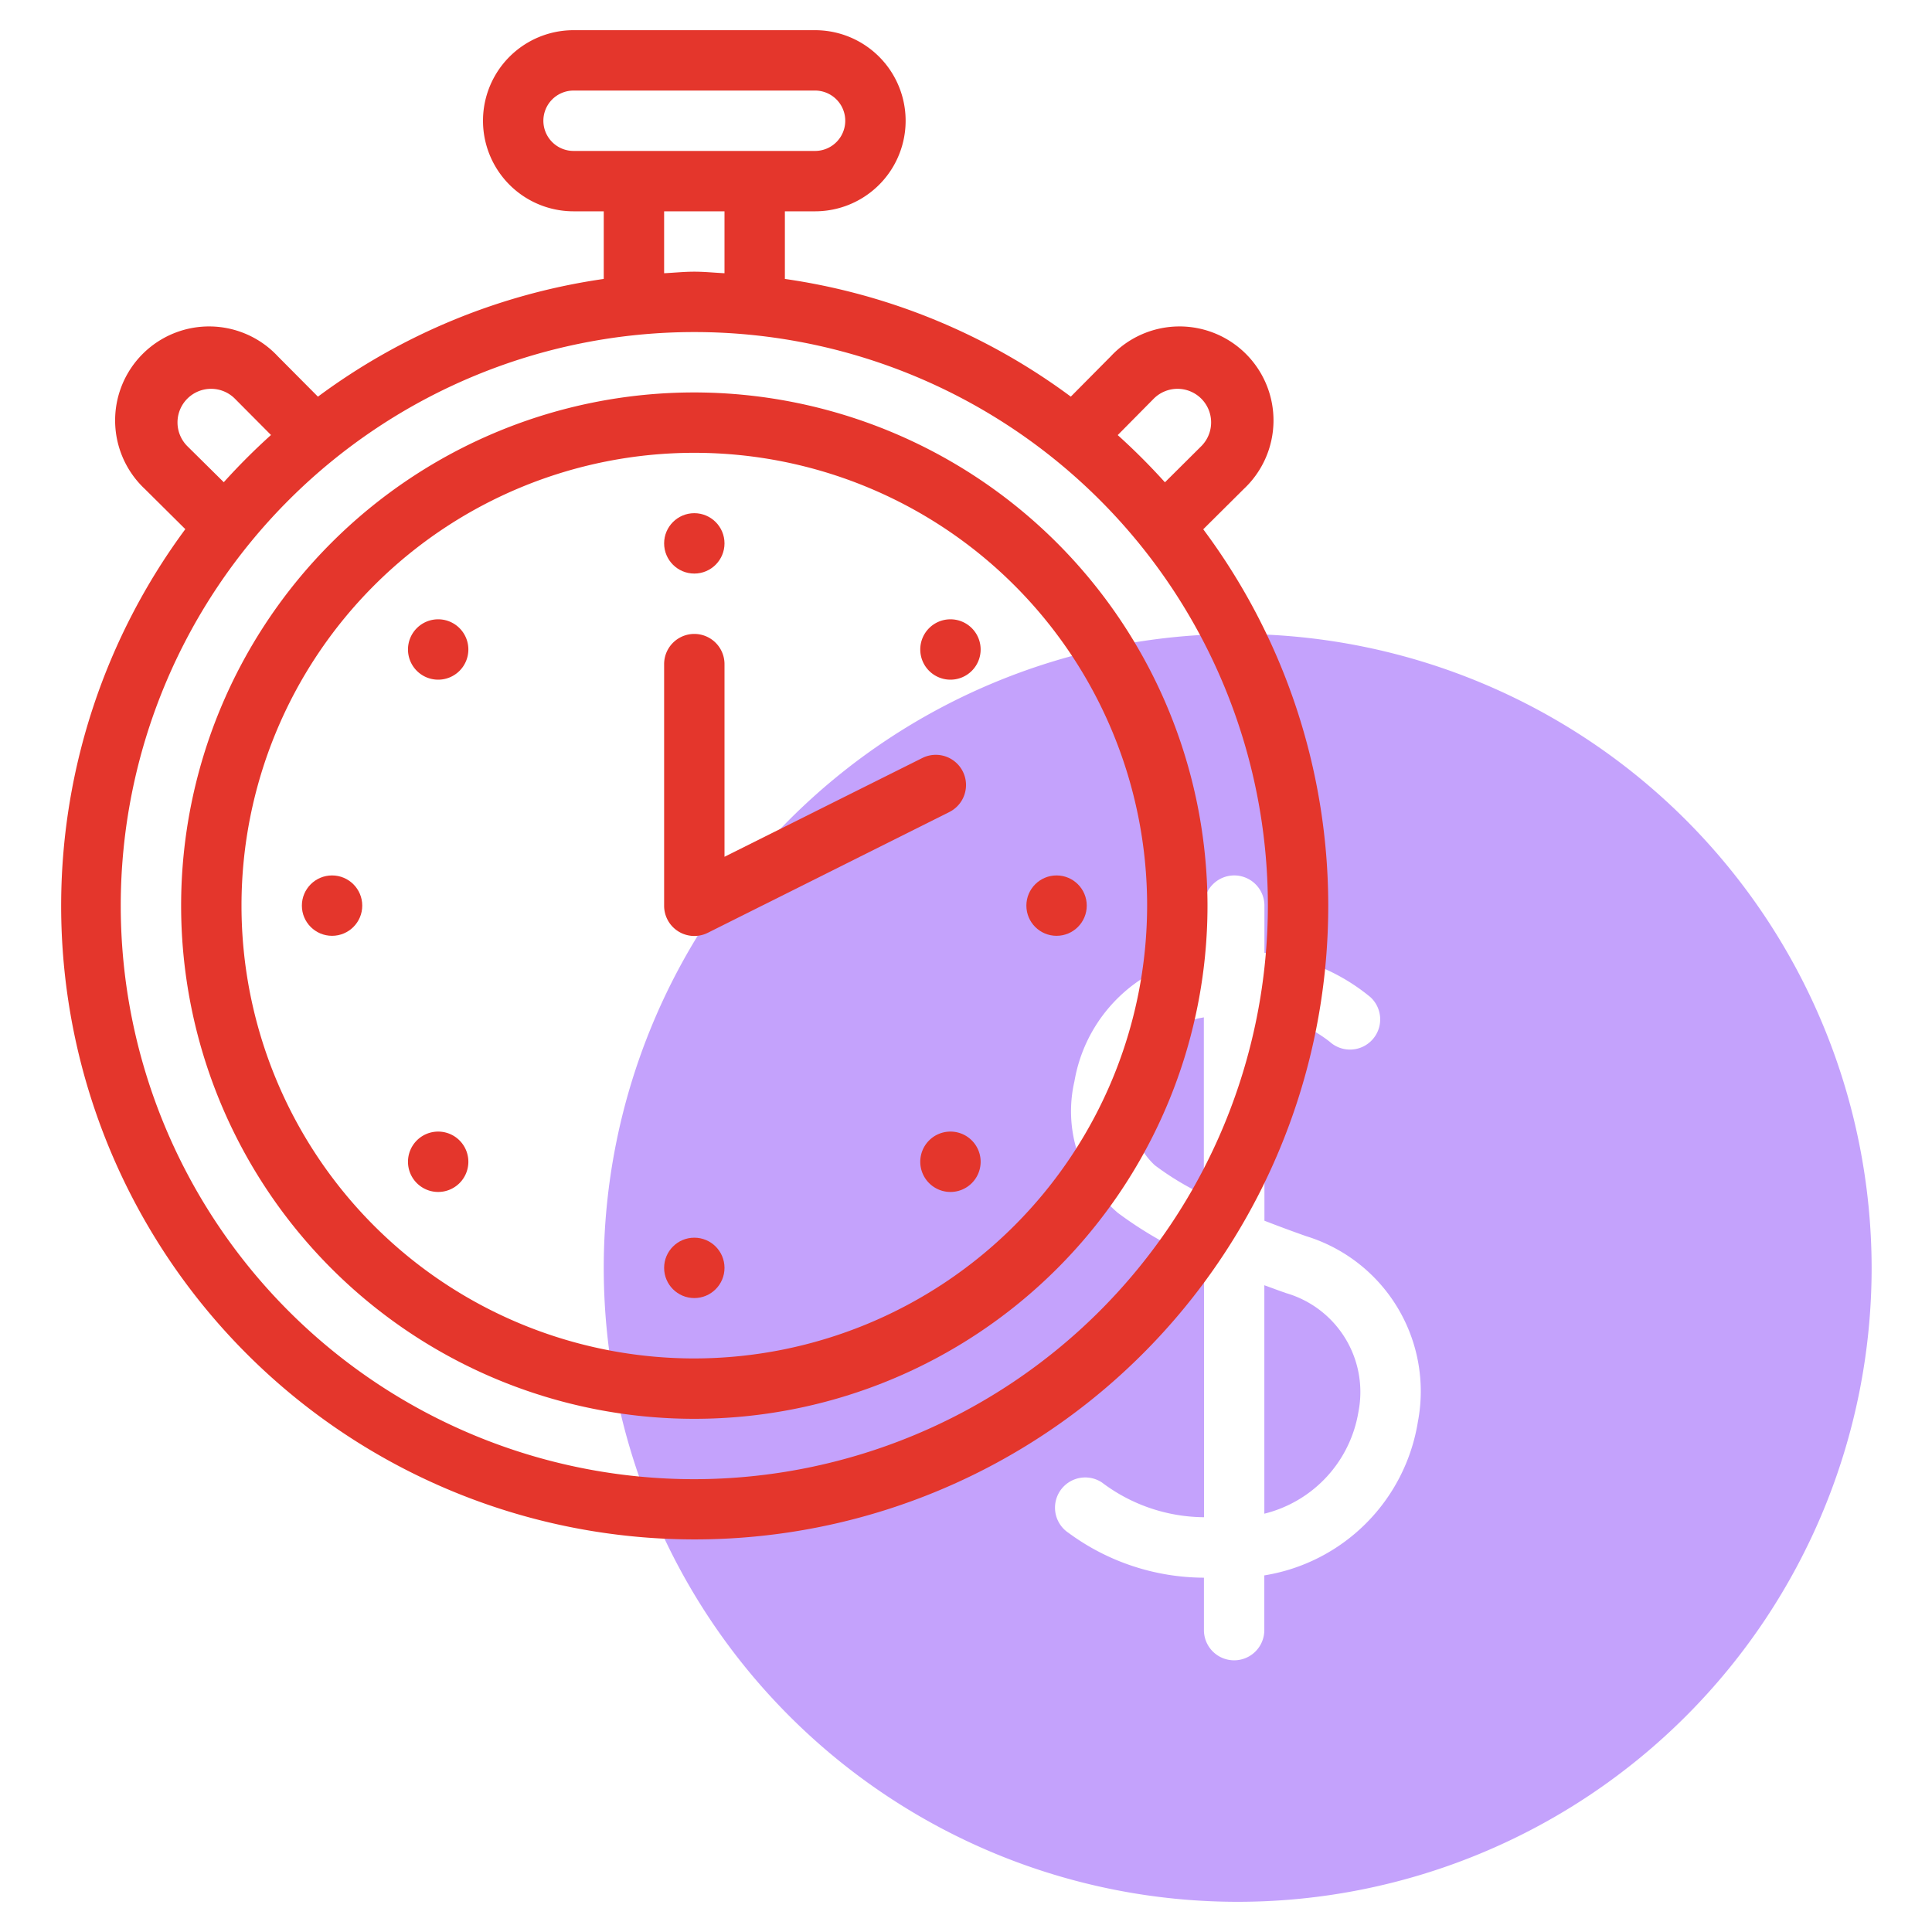
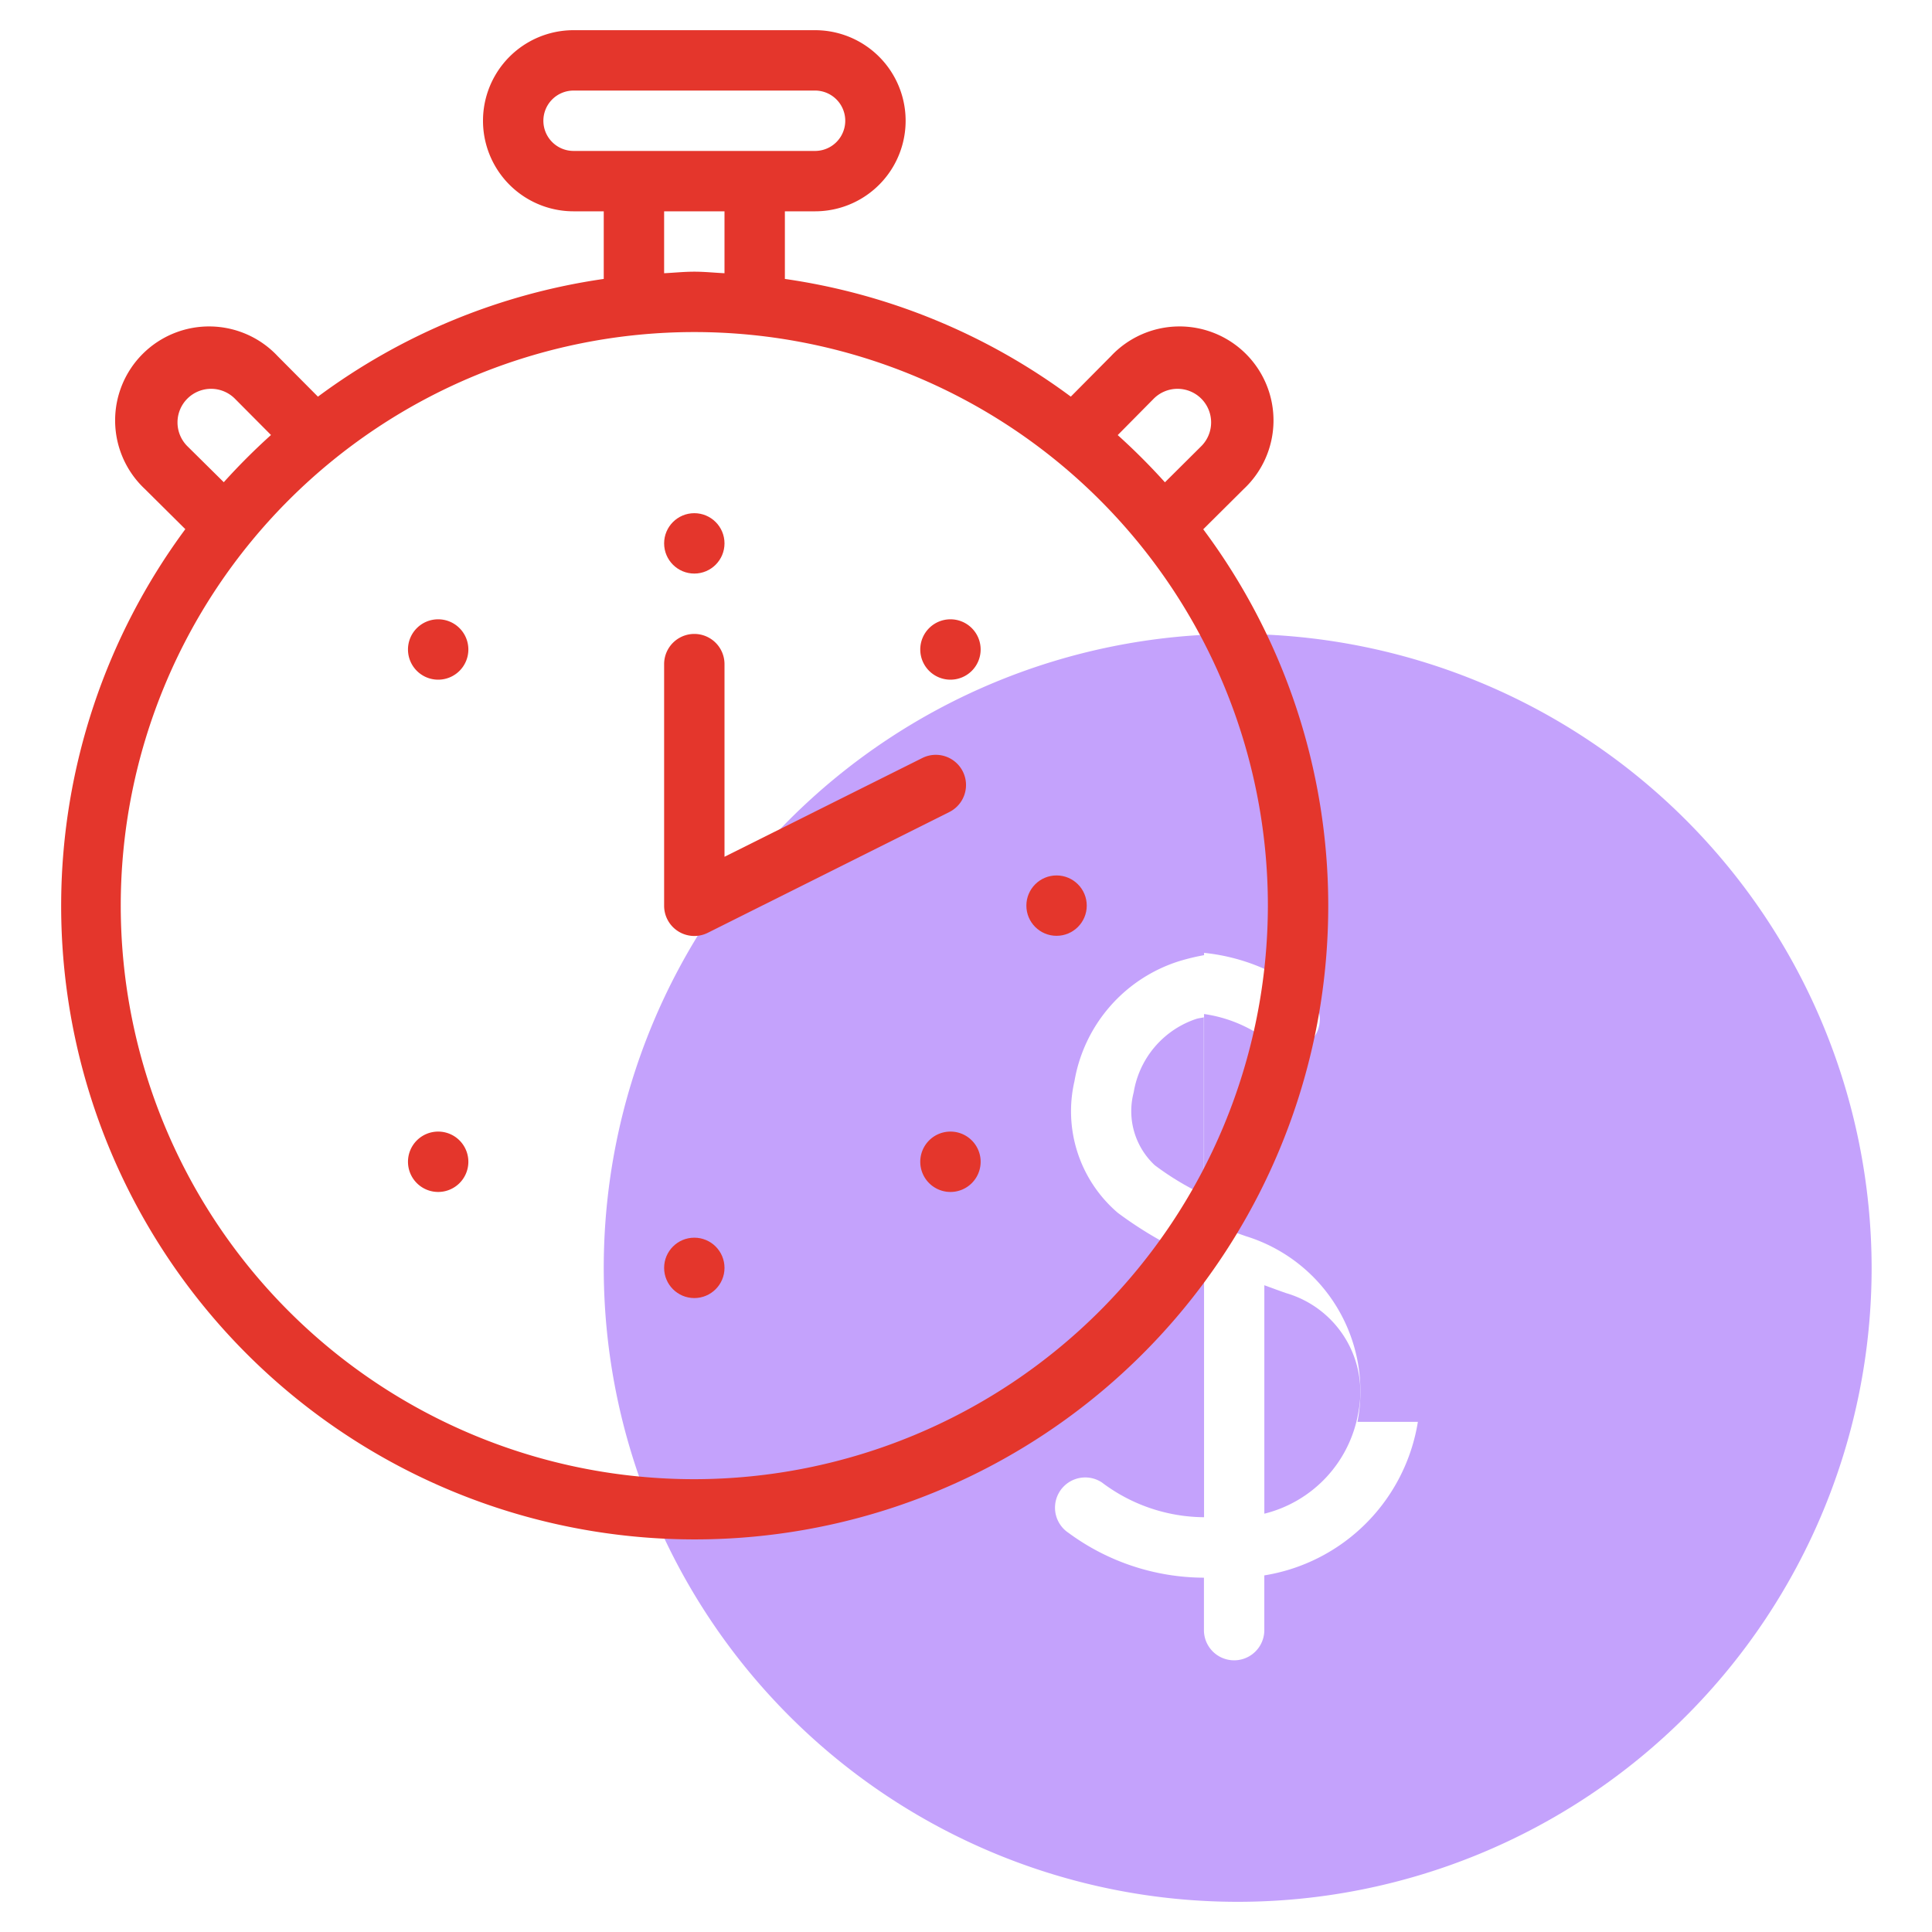
<svg xmlns="http://www.w3.org/2000/svg" id="line" height="512" viewBox="0 0 64 64" width="512">
  <path d="m37.555 36.187a2.447 2.447 0 0 0 .7 2.414 9.261 9.261 0 0 0 1.624.978v-5.879c-.086.022-.164.026-.252.053a3.089 3.089 0 0 0 -2.072 2.434z" fill="#c4a2fc" />
  <path d="m42.6 42.835c-.252-.089-.484-.174-.717-.26v7.568a4.176 4.176 0 0 0 3.117-3.374 3.412 3.412 0 0 0 -2.4-3.934z" fill="#c4a2fc" />
-   <path d="m41 21a21 21 0 1 0 21 21 21.024 21.024 0 0 0 -21-21zm5.969 26.1a6.142 6.142 0 0 1 -5.087 5.087v1.813a1 1 0 0 1 -2 0v-1.737a7.6 7.6 0 0 1 -4.482-1.482 1 1 0 1 1 1.1-1.674 5.665 5.665 0 0 0 3.386 1.153v-8.475a12.876 12.876 0 0 1 -2.859-1.61 4.426 4.426 0 0 1 -1.434-4.36 5.063 5.063 0 0 1 3.465-3.974 7.417 7.417 0 0 1 .828-.2v-1.641a1 1 0 0 1 2 0v1.565a6.55 6.55 0 0 1 3.51 1.466 1 1 0 0 1 -1.351 1.475 4.563 4.563 0 0 0 -2.159-.915v6.847c.426.165.878.334 1.383.512a5.376 5.376 0 0 1 3.7 6.15z" fill="#c4a2fc" />
+   <path d="m41 21a21 21 0 1 0 21 21 21.024 21.024 0 0 0 -21-21zm5.969 26.1a6.142 6.142 0 0 1 -5.087 5.087v1.813a1 1 0 0 1 -2 0v-1.737a7.6 7.6 0 0 1 -4.482-1.482 1 1 0 1 1 1.1-1.674 5.665 5.665 0 0 0 3.386 1.153v-8.475a12.876 12.876 0 0 1 -2.859-1.61 4.426 4.426 0 0 1 -1.434-4.36 5.063 5.063 0 0 1 3.465-3.974 7.417 7.417 0 0 1 .828-.2v-1.641v1.565a6.55 6.55 0 0 1 3.51 1.466 1 1 0 0 1 -1.351 1.475 4.563 4.563 0 0 0 -2.159-.915v6.847c.426.165.878.334 1.383.512a5.376 5.376 0 0 1 3.7 6.15z" fill="#c4a2fc" />
  <g fill="#e4362c">
    <path d="m39.859 17.533 1.341-1.333a3.113 3.113 0 1 0 -4.4-4.4l-1.328 1.339a20.867 20.867 0 0 0 -9.472-3.899v-2.24h1a3 3 0 0 0 0-6h-8a3 3 0 0 0 0 6h1v2.24a20.867 20.867 0 0 0 -9.468 3.9l-1.332-1.34a3.113 3.113 0 1 0 -4.4 4.4l1.339 1.329a20.987 20.987 0 1 0 37.861 12.471 20.859 20.859 0 0 0 -4.141-12.467zm-1.643-4.323a1.113 1.113 0 1 1 1.574 1.574l-1.2 1.193a21.172 21.172 0 0 0 -1.564-1.564zm-20.216-9.21a1 1 0 0 1 1-1h8a1 1 0 0 1 0 2h-8a1 1 0 0 1 -1-1zm4 3h2v2.051c-.334-.016-.662-.051-1-.051s-.666.035-1 .051zm-15.79 7.784a1.113 1.113 0 1 1 1.574-1.574l1.193 1.2a21.172 21.172 0 0 0 -1.564 1.564zm16.79 34.216a19 19 0 1 1 19-19 19.021 19.021 0 0 1 -19 19z" />
-     <path d="m23 13a17 17 0 1 0 17 17 17.019 17.019 0 0 0 -17-17zm0 32a15 15 0 1 1 15-15 15.017 15.017 0 0 1 -15 15z" />
    <circle cx="23" cy="18" r="1" />
    <circle cx="23" cy="42" r="1" />
-     <circle cx="11" cy="30" r="1" />
    <circle cx="35" cy="30" r="1" />
    <path d="m13.808 20.808a1 1 0 1 0 1.414 0 1 1 0 0 0 -1.414 0z" />
    <path d="m30.778 37.778a1 1 0 1 0 1.414 0 1 1 0 0 0 -1.414 0z" />
    <path d="m13.808 37.778a1 1 0 1 0 1.414 0 1 1 0 0 0 -1.414 0z" />
    <path d="m30.778 20.808a1 1 0 1 0 1.414 0 1 1 0 0 0 -1.414 0z" />
    <path d="m23.447 30.9 8-4a1 1 0 0 0 -.894-1.79l-6.553 3.272v-6.382a1 1 0 0 0 -2 0v8a1 1 0 0 0 1.447.9z" />
  </g>
</svg>